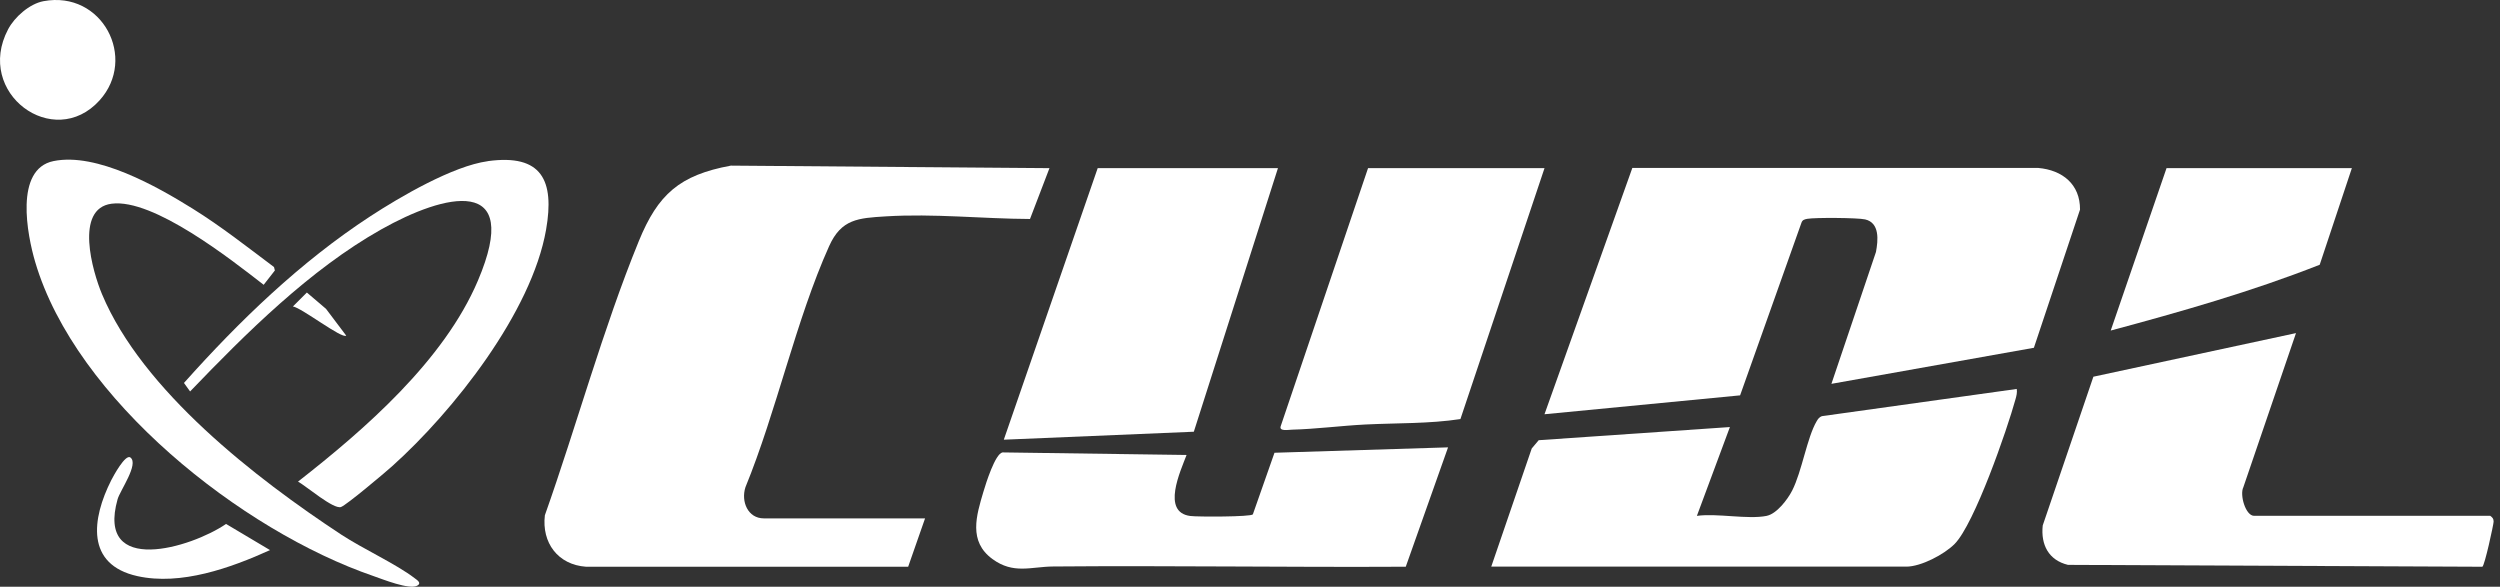
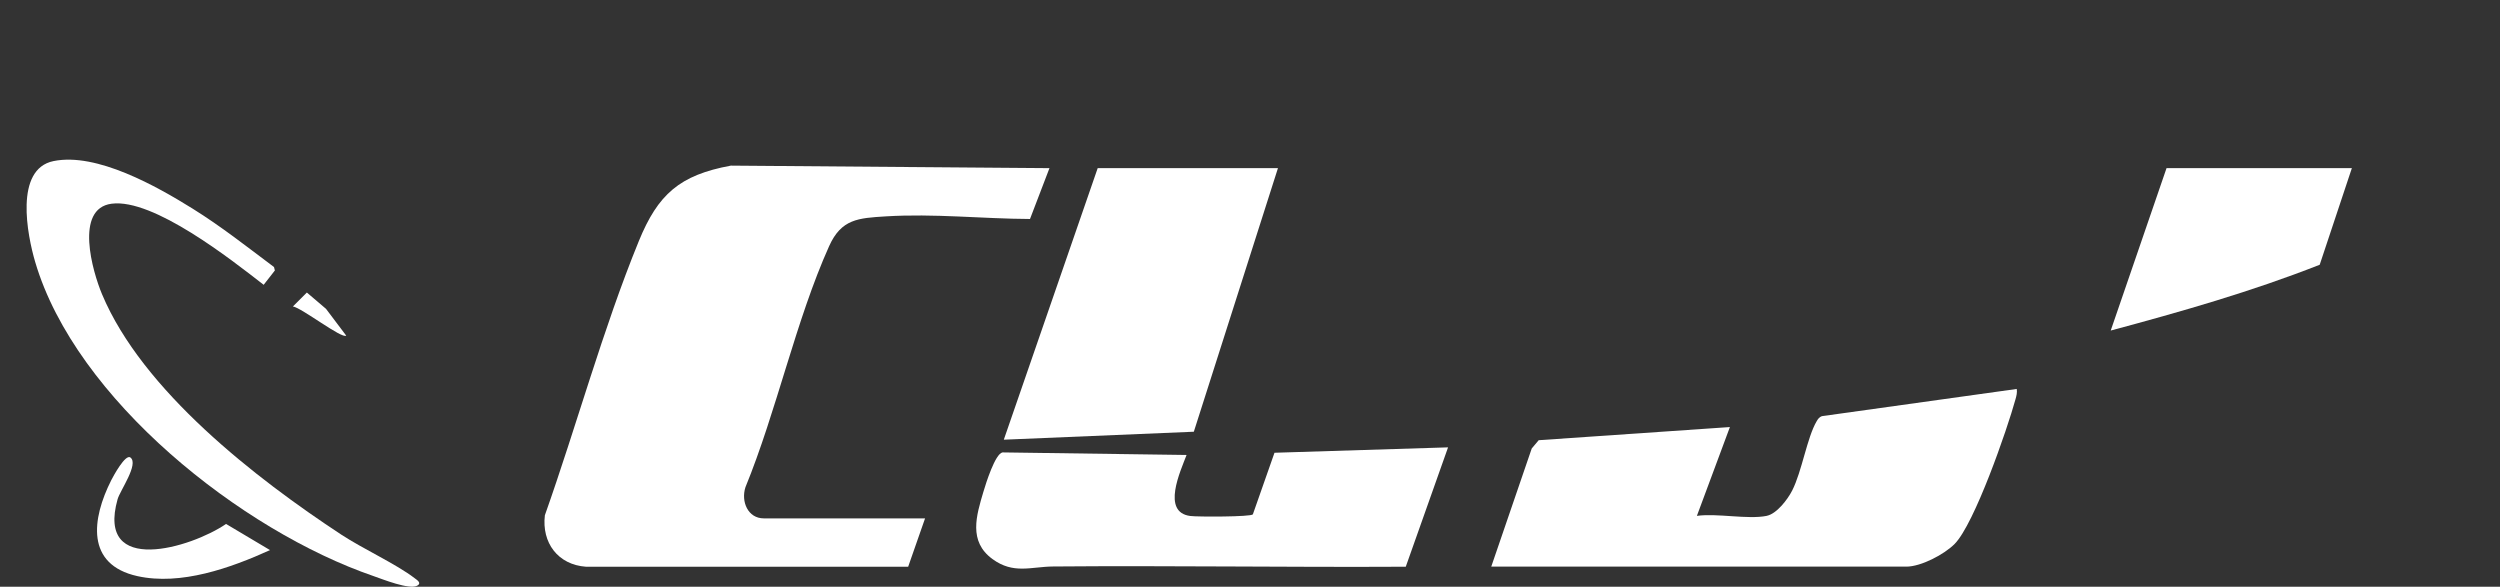
<svg xmlns="http://www.w3.org/2000/svg" width="196" height="46" viewBox="0 0 196 46" fill="none">
  <rect x="0" y="0" width="196" height="46" fill="#333333" stroke="none" />
-   <path d="M72.525 40.641L71.2 44.432H45.945C43.743 44.279 42.46 42.551 42.718 40.396C45.214 33.352 47.263 25.8 50.083 18.903C51.586 15.229 53.28 13.727 57.3 12.985L82.278 13.183L80.752 17.169C77.002 17.151 73.21 16.73 69.442 16.964C67.292 17.098 65.963 17.165 65.005 19.295C62.398 25.095 60.881 32.245 58.441 38.201C58.083 39.318 58.628 40.641 59.886 40.641H72.525Z" fill="white" />
-   <path d="M159.463 27.265L143.583 30.093L147.075 19.757C147.248 18.837 147.381 17.468 146.227 17.202C145.651 17.068 142.28 17.047 141.689 17.156C141.458 17.2 141.302 17.24 141.225 17.488L136.424 30.996L121.088 32.477L127.976 13.164L159.809 13.168C161.694 13.335 163.088 14.45 163.074 16.432L159.459 27.261L159.463 27.265Z" fill="white" />
+   <path d="M72.525 40.641L71.2 44.432H45.945C43.743 44.279 42.46 42.551 42.718 40.396C45.214 33.352 47.263 25.8 50.083 18.903C51.586 15.229 53.28 13.727 57.3 12.985L82.278 13.183L80.752 17.169C77.002 17.151 73.21 16.73 69.442 16.964C67.292 17.098 65.963 17.165 65.005 19.295C62.398 25.095 60.881 32.245 58.441 38.201C58.083 39.318 58.628 40.641 59.886 40.641Z" fill="white" />
  <path d="M138.508 40.442C139.298 40.283 140.152 39.154 140.506 38.46C141.274 36.954 141.67 34.303 142.429 33.02C142.532 32.842 142.632 32.703 142.833 32.627L158.113 30.494C158.157 30.775 158.092 31.023 158.018 31.292C157.357 33.692 154.801 41.063 153.247 42.641C152.437 43.463 150.606 44.424 149.457 44.424H116.914L120.088 35.161L120.634 34.512L135.624 33.481L133.036 40.444C134.63 40.223 137.025 40.742 138.51 40.444L138.508 40.442Z" fill="white" />
-   <path d="M195.235 40.441C195.418 40.584 195.496 40.648 195.5 40.895C195.504 41.082 194.791 44.385 194.614 44.433L162.13 44.286C160.616 43.923 159.987 42.71 160.15 41.195L164.121 29.534L180.006 26.115L175.878 38.2C175.58 38.789 176.049 40.441 176.724 40.441H195.235Z" fill="white" />
  <path d="M100.192 13.18L93.596 33.847L78.698 34.472L86.06 13.18H100.192Z" fill="white" />
-   <path d="M121.091 13.18L114.497 32.855C112.049 33.227 109.539 33.159 107.061 33.28C105.208 33.372 103.146 33.639 101.295 33.686C101.008 33.694 100.25 33.84 100.411 33.402L107.256 13.18H121.091Z" fill="white" />
  <path d="M113.528 35.071L110.212 44.431C101 44.483 91.781 44.334 82.567 44.413C80.829 44.427 79.458 45.04 77.802 43.824C75.915 42.439 76.542 40.434 77.101 38.549C77.298 37.886 78.023 35.574 78.596 35.469L93.027 35.67C92.545 36.945 91.046 40.157 93.315 40.453C93.887 40.529 98.082 40.527 98.224 40.326L99.92 35.496L113.526 35.073L113.528 35.071Z" fill="white" />
  <path d="M4.2 12.628C7.585 11.941 12.297 14.612 15.105 16.359C17.33 17.744 19.39 19.366 21.482 20.936L21.55 21.205L20.672 22.329C18.115 20.345 12.028 15.543 8.748 15.971C5.828 16.353 7.255 21.292 7.997 23.063C11.168 30.627 20.051 37.505 26.759 41.916C28.439 43.021 31.066 44.223 32.504 45.327C32.691 45.47 33.085 45.707 32.716 45.914C32.105 46.262 29.991 45.409 29.281 45.164C18.957 41.618 5.939 31.324 2.76 20.542C2.135 18.425 1.116 13.255 4.198 12.628H4.2Z" fill="white" />
-   <path d="M38.242 12.633C42.486 12.052 43.487 14.142 42.814 18C41.684 24.477 35.547 32.248 30.728 36.565C30.169 37.066 27.159 39.603 26.733 39.75C26.152 39.951 24.026 38.129 23.366 37.757C28.612 33.657 34.803 28.27 37.466 22.008C41.025 13.638 34.852 15.184 29.87 17.996C24.291 21.144 19.309 26.105 14.904 30.69L14.423 30.023C18.774 25.15 23.543 20.541 29.032 16.957C31.373 15.429 35.509 13.011 38.246 12.637L38.242 12.633Z" fill="white" />
  <path d="M184.387 13.18L181.865 20.756C176.533 22.855 171.012 24.431 165.48 25.916L169.857 13.18H184.387Z" fill="white" />
-   <path d="M3.406 0.093C8.021 -0.772 10.79 4.575 7.803 7.872C4.204 11.846 -2.002 7.295 0.635 2.298C1.143 1.333 2.315 0.298 3.406 0.093Z" fill="white" />
  <path d="M10.223 35.867C10.907 36.376 9.413 38.456 9.219 39.139C7.516 45.186 14.972 42.959 17.723 41.077L21.17 43.128C18.081 44.527 14.18 45.924 10.772 45.168C6.704 44.265 7.193 40.679 8.722 37.648C8.883 37.33 9.831 35.575 10.223 35.867Z" fill="white" />
  <path d="M27.142 26.313C26.821 26.597 23.65 24.132 22.964 24.026L24.058 22.934L25.561 24.215L27.143 26.313H27.142Z" fill="white" />
</svg>